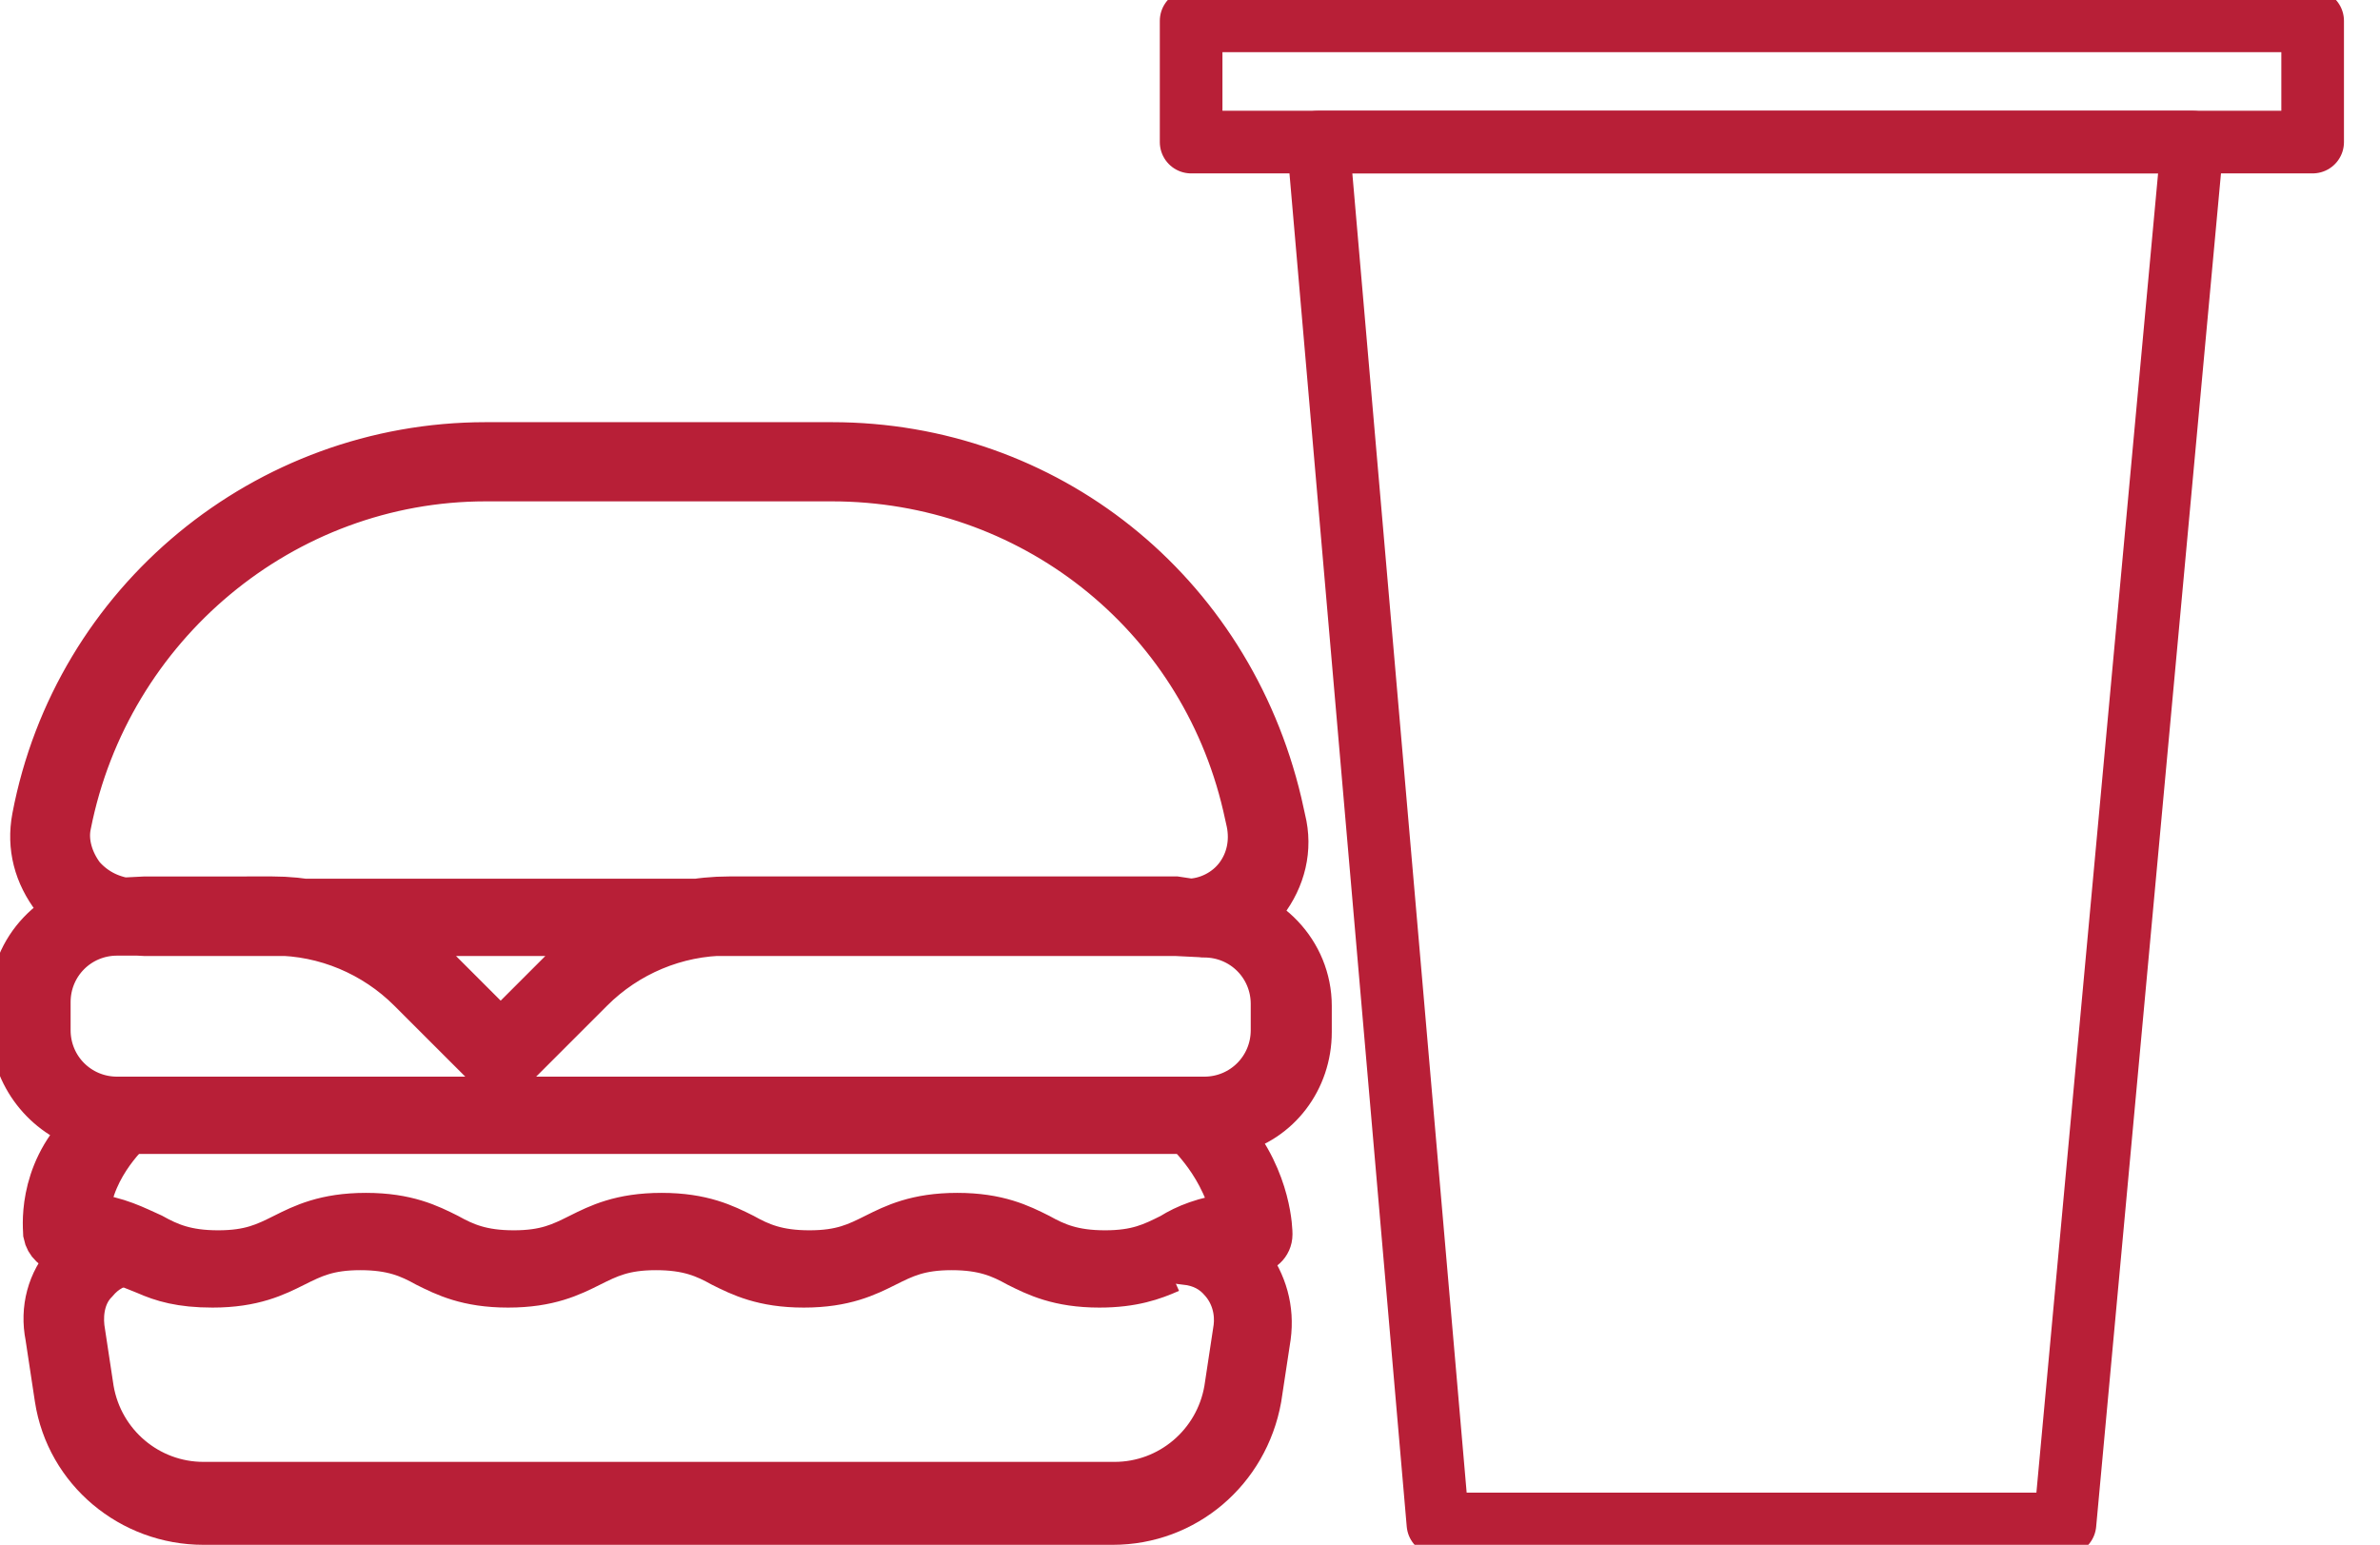
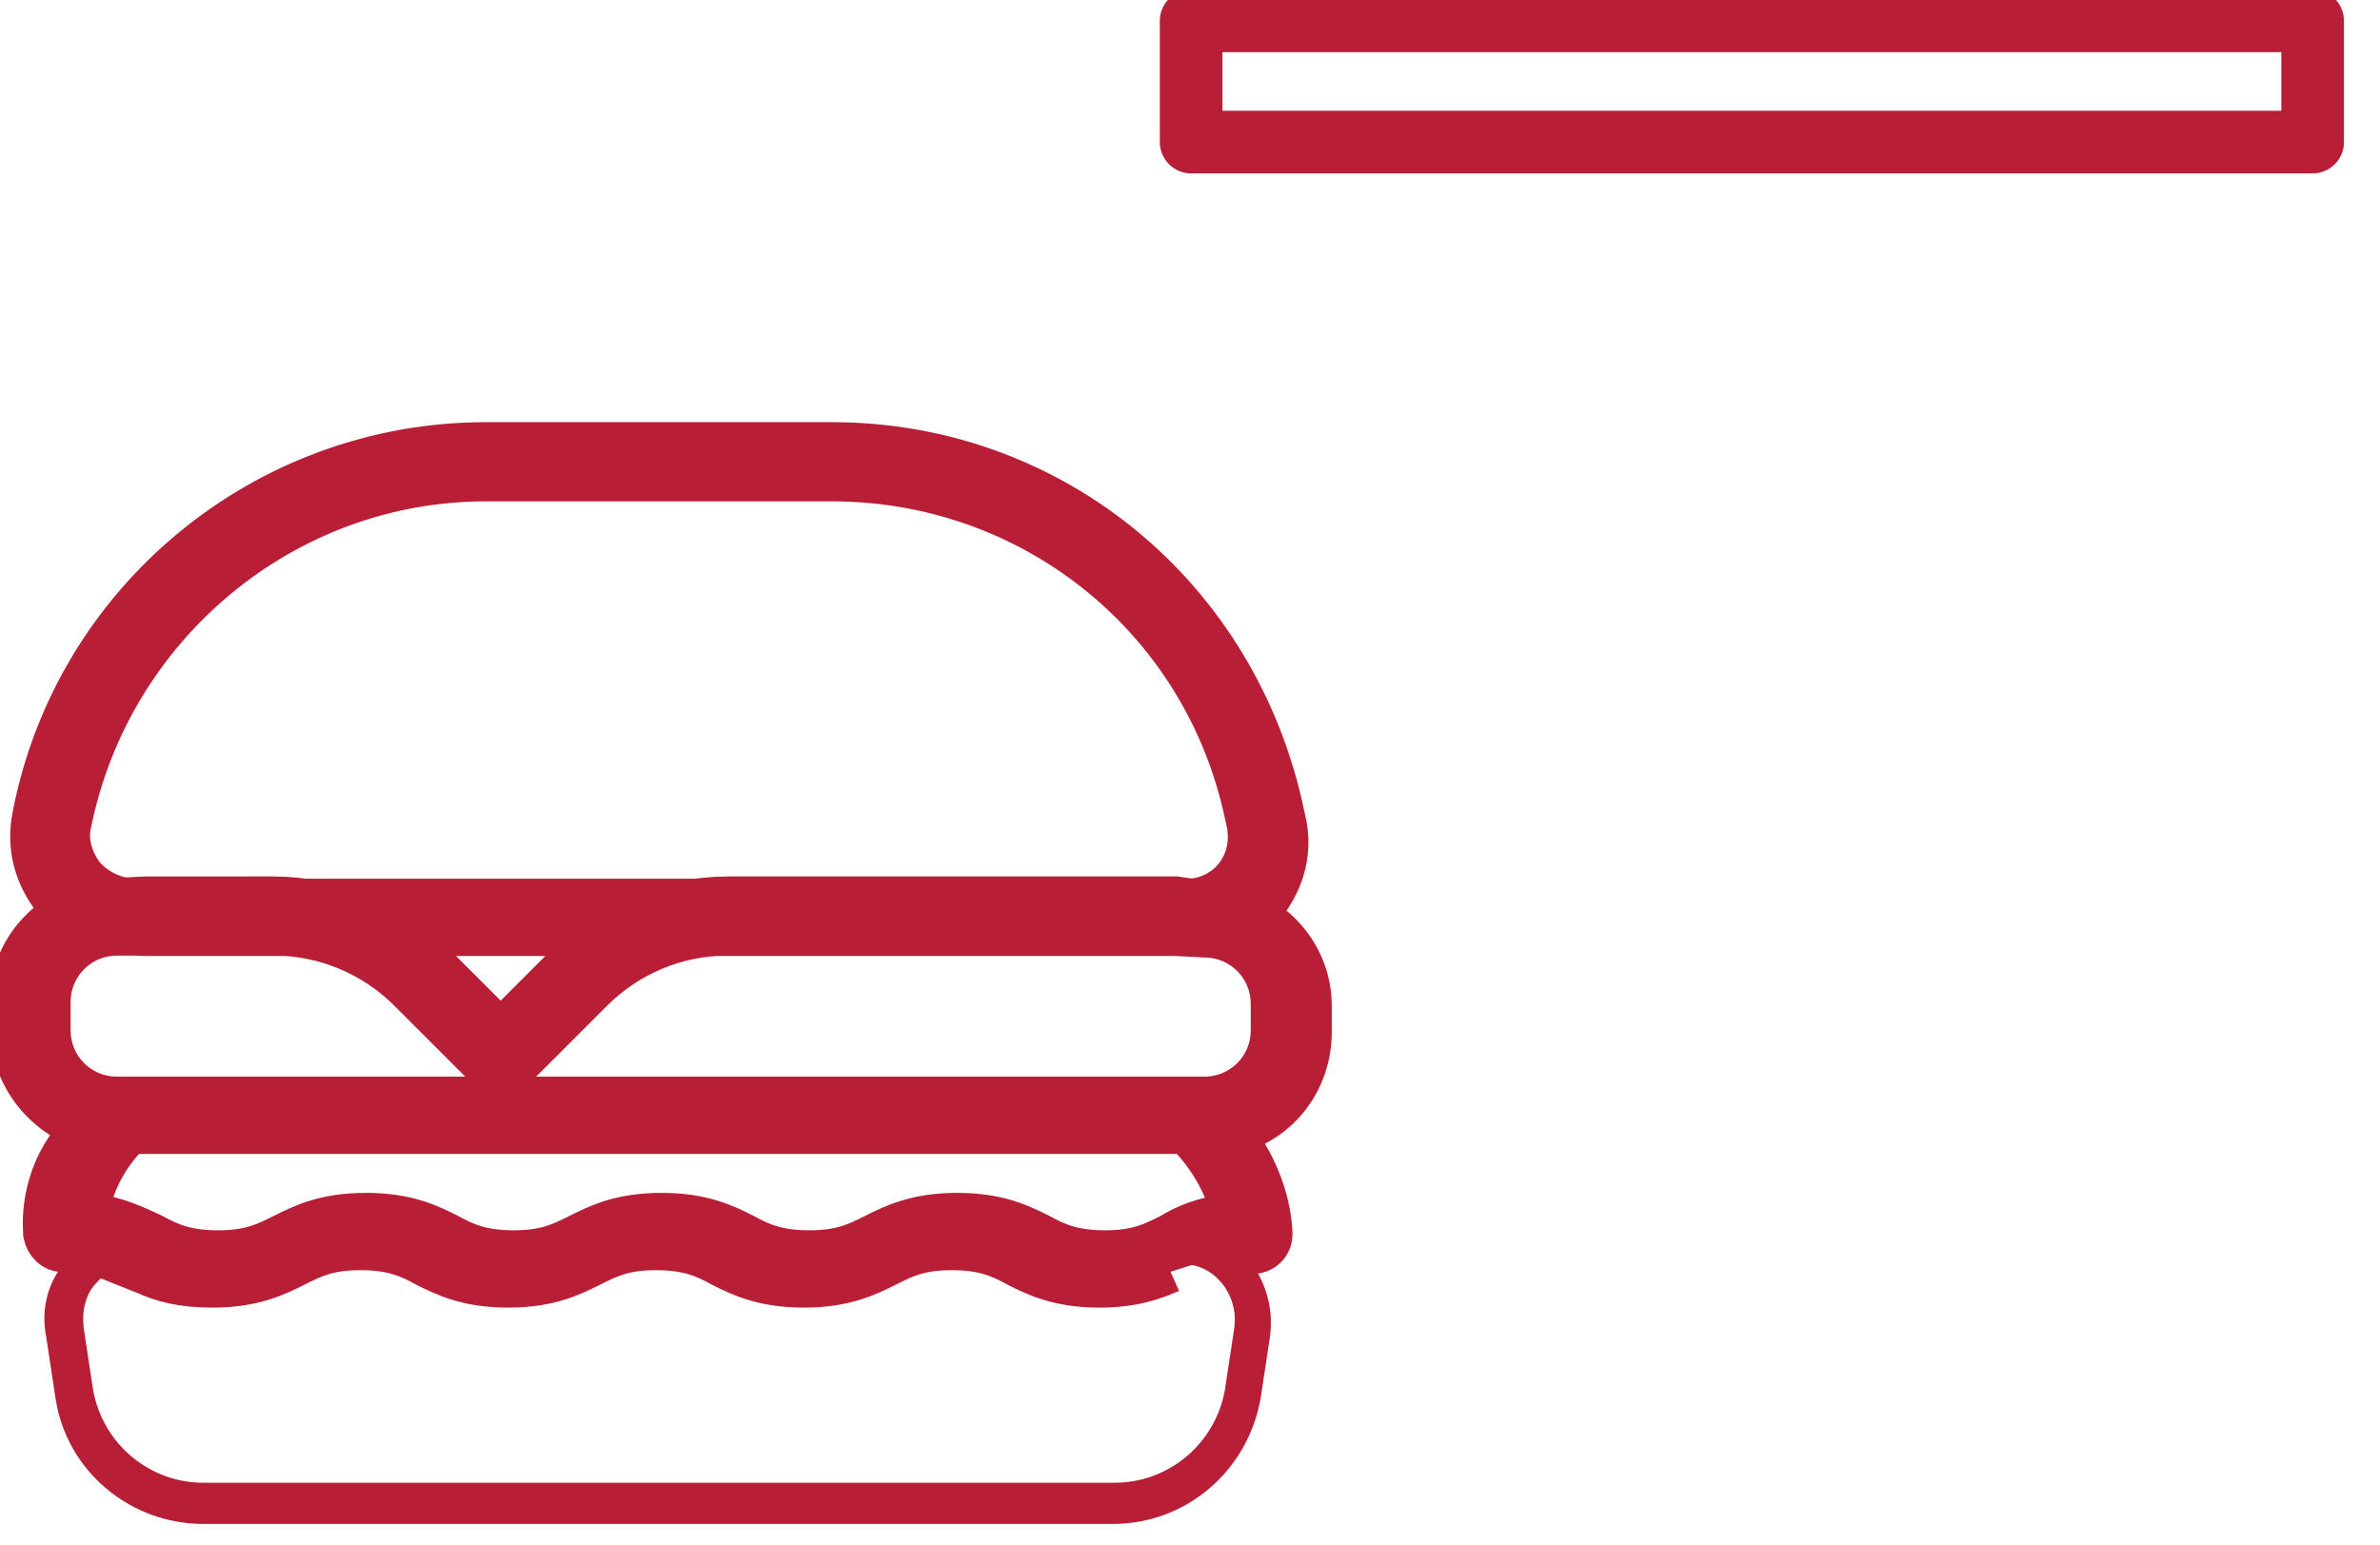
<svg xmlns="http://www.w3.org/2000/svg" version="1.1" id="Layer_1" x="0px" y="0px" width="114px" height="74px" viewBox="0 0 114 74" enable-background="new 0 0 114 74" xml:space="preserve">
  <g>
    <path fill="#B81F37" d="M56.796,60.542c0.717,0.089,1.254,0.358,1.702,0.896c0.538,0.627,0.717,1.434,0.627,2.151l-0.448,2.958   c-0.448,2.599-2.689,4.48-5.288,4.48H9.742c-2.6,0-4.84-1.881-5.288-4.48l-0.448-2.958c-0.089-0.807,0.09-1.613,0.627-2.151   c0.448-0.538,0.986-0.807,1.613-0.896l-1.129-1.655c-0.911,0.284-1.38,0.849-1.918,1.476c-0.896,0.986-1.255,2.33-0.986,3.675   l0.448,2.958C3.199,70.491,6.247,73,9.742,73H53.3c3.496,0,6.453-2.509,7.081-6.005l0.449-2.958   c0.179-1.345-0.18-2.599-0.986-3.675c-0.448-0.538-1.076-0.986-1.792-1.255L56.796,60.542z" />
-     <path fill="none" stroke="#B81F37" stroke-width="2" stroke-miterlimit="10" d="M56.796,60.542   c0.717,0.089,1.254,0.358,1.702,0.896c0.538,0.627,0.717,1.434,0.627,2.151l-0.448,2.958c-0.448,2.599-2.689,4.48-5.288,4.48H9.742   c-2.6,0-4.84-1.881-5.288-4.48l-0.448-2.958c-0.089-0.807,0.09-1.613,0.627-2.151c0.448-0.538,0.986-0.807,1.613-0.896   l-1.129-1.655c-0.911,0.284-1.38,0.849-1.918,1.476c-0.896,0.986-1.255,2.33-0.986,3.675l0.448,2.958   C3.199,70.491,6.247,73,9.742,73H53.3c3.496,0,6.453-2.509,7.081-6.005l0.449-2.958c0.179-1.345-0.18-2.599-0.986-3.675   c-0.448-0.538-1.076-0.986-1.792-1.255L56.796,60.542z" />
-     <path fill="#B81F37" d="M6.505,54.277h50.549 M3.996,41.927c-0.538-0.717-0.807-1.613-0.627-2.42   c1.882-9.5,10.218-16.491,19.897-16.491h16.581c9.411,0,17.567,6.363,19.718,15.595l0.18,0.807c0.179,0.896,0,1.792-0.538,2.509   c-0.538,0.717-1.435,1.165-2.331,1.165H6.326C5.43,43.002,4.623,42.644,3.996,41.927 M58.13,44.884   c0.986-0.269,1.882-0.807,2.51-1.613c0.896-1.165,1.255-2.599,0.896-4.033l-0.179-0.807c-2.42-10.217-11.204-17.208-21.511-17.208   H23.265c-10.576,0-19.718,7.528-21.689,17.925c-0.27,1.435,0.089,2.779,0.985,3.944c0.718,0.807,1.614,1.344,2.6,1.613l1.792,0.09   h49.384L58.13,44.884z M59.116,54.277c2.151-0.538,3.675-2.51,3.675-4.84v-1.255c0-2.599-2.062-4.75-4.661-4.929l-1.793-0.269   h-21.42c-2.958,0-5.647,1.165-7.798,3.227l-3.137,3.137l-3.137-3.137c-2.062-2.062-4.84-3.227-7.797-3.227H6.953l-1.792,0.09   c-2.6,0.179-4.661,2.33-4.661,4.93v1.254c0.089,2.331,1.613,4.212,3.675,4.84 M2.382,48.004c0-1.792,1.434-3.227,3.227-3.227h0.627   h0.18h6.722c2.42,0,4.75,0.986,6.453,2.688l3.765,3.764c0.179,0.18,0.358,0.269,0.627,0.269c0.269,0,0.448-0.089,0.628-0.269   l3.764-3.764c1.703-1.703,4.033-2.688,6.453-2.688h22.317h0.179c0.089,0.089,0.269,0.089,0.358,0.089   c1.793,0,3.227,1.434,3.227,3.226v1.255c0,1.792-1.434,3.227-3.227,3.227H5.609c-1.792,0-3.227-1.434-3.227-3.227V48.004z" />
    <path fill="none" stroke="#B81F37" stroke-width="2" stroke-miterlimit="10" d="M6.505,54.277h50.549 M3.996,41.927   c-0.538-0.717-0.807-1.613-0.627-2.42c1.882-9.5,10.218-16.491,19.897-16.491h16.581c9.411,0,17.567,6.363,19.718,15.595   l0.18,0.807c0.179,0.896,0,1.792-0.538,2.509c-0.538,0.717-1.435,1.165-2.331,1.165H6.326C5.43,43.002,4.623,42.644,3.996,41.927z    M58.13,44.884c0.986-0.269,1.882-0.807,2.51-1.613c0.896-1.165,1.255-2.599,0.896-4.033l-0.179-0.807   c-2.42-10.217-11.204-17.208-21.511-17.208H23.265c-10.576,0-19.718,7.528-21.689,17.925c-0.27,1.435,0.089,2.779,0.985,3.944   c0.718,0.807,1.614,1.344,2.6,1.613l1.792,0.09h49.384L58.13,44.884z M59.116,54.277c2.151-0.538,3.675-2.51,3.675-4.84v-1.255   c0-2.599-2.062-4.75-4.661-4.929l-1.793-0.269h-21.42c-2.958,0-5.647,1.165-7.798,3.227l-3.137,3.137l-3.137-3.137   c-2.062-2.062-4.84-3.227-7.797-3.227H6.953l-1.792,0.09c-2.6,0.179-4.661,2.33-4.661,4.93v1.254   c0.089,2.331,1.613,4.212,3.675,4.84 M2.382,48.004c0-1.792,1.434-3.227,3.227-3.227h0.627h0.18h6.722   c2.42,0,4.75,0.986,6.453,2.688l3.765,3.764c0.179,0.18,0.358,0.269,0.627,0.269c0.269,0,0.448-0.089,0.628-0.269l3.764-3.764   c1.703-1.703,4.033-2.688,6.453-2.688h22.317h0.179c0.089,0.089,0.269,0.089,0.358,0.089c1.793,0,3.227,1.434,3.227,3.226v1.255   c0,1.792-1.434,3.227-3.227,3.227H5.609c-1.792,0-3.227-1.434-3.227-3.227V48.004z" />
    <path fill="#B81F37" d="M58.041,60.292c0.538-0.179,1.075-0.269,1.972-0.269c0.448,0,0.896-0.358,0.896-0.896   c0-0.09,0-2.599-1.972-4.93L3.996,54.018c-2.241,2.241-1.883,4.93-1.883,5.109c0.09,0.448,0.448,0.807,0.896,0.807   c0.986,0,1.613,0.179,2.151,0.358l1.792,0.717c0.807,0.358,1.703,0.627,3.226,0.627c1.972,0,3.048-0.537,3.944-0.985   c0.896-0.448,1.614-0.807,3.137-0.807c1.524,0,2.331,0.359,3.137,0.807c0.896,0.448,1.972,0.985,3.943,0.985   c1.972,0,3.048-0.537,3.944-0.985c0.896-0.448,1.613-0.807,3.137-0.807c1.524,0,2.331,0.359,3.137,0.807   c0.896,0.448,1.972,0.985,3.944,0.985c1.972,0,3.047-0.537,3.944-0.985c0.896-0.448,1.613-0.807,3.137-0.807   c1.523,0,2.33,0.359,3.137,0.807c0.896,0.448,1.971,0.985,3.944,0.985c1.613,0,2.599-0.358,3.405-0.716 M59.026,58.141   c-1.344,0.179-2.241,0.538-2.958,0.986c-0.896,0.448-1.613,0.807-3.137,0.807c-1.524,0-2.331-0.358-3.137-0.807   c-0.896-0.448-1.972-0.986-3.943-0.986c-1.972,0-3.047,0.538-3.944,0.986c-0.896,0.448-1.613,0.807-3.137,0.807   c-1.524,0-2.331-0.358-3.137-0.807c-0.896-0.448-1.972-0.986-3.943-0.986c-1.973,0-3.048,0.538-3.944,0.986   c-0.896,0.448-1.614,0.807-3.137,0.807c-1.524,0-2.33-0.358-3.137-0.807c-0.896-0.448-1.972-0.986-3.944-0.986   s-3.047,0.538-3.943,0.986c-0.896,0.448-1.613,0.807-3.137,0.807c-1.524,0-2.331-0.358-3.137-0.807   c-0.807-0.358-1.613-0.807-3.047-0.986c0.179-2.331,2.126-4.025,2.216-4.114l50.395,0.17   C56.517,54.197,58.309,55.362,59.026,58.141" />
    <path fill="none" stroke="#B81F37" stroke-width="2" stroke-miterlimit="10" d="M58.041,60.292   c0.538-0.179,1.075-0.269,1.972-0.269c0.448,0,0.896-0.358,0.896-0.896c0-0.09,0-2.599-1.972-4.93L3.996,54.018   c-2.241,2.241-1.883,4.93-1.883,5.109c0.09,0.448,0.448,0.807,0.896,0.807c0.986,0,1.613,0.179,2.151,0.358l1.792,0.717   c0.807,0.358,1.703,0.627,3.226,0.627c1.972,0,3.048-0.537,3.944-0.985c0.896-0.448,1.614-0.807,3.137-0.807   c1.524,0,2.331,0.359,3.137,0.807c0.896,0.448,1.972,0.985,3.943,0.985c1.972,0,3.048-0.537,3.944-0.985   c0.896-0.448,1.613-0.807,3.137-0.807c1.524,0,2.331,0.359,3.137,0.807c0.896,0.448,1.972,0.985,3.944,0.985   c1.972,0,3.047-0.537,3.944-0.985c0.896-0.448,1.613-0.807,3.137-0.807c1.523,0,2.33,0.359,3.137,0.807   c0.896,0.448,1.971,0.985,3.944,0.985c1.613,0,2.599-0.358,3.405-0.716 M59.026,58.141c-1.344,0.179-2.241,0.538-2.958,0.986   c-0.896,0.448-1.613,0.807-3.137,0.807c-1.524,0-2.331-0.358-3.137-0.807c-0.896-0.448-1.972-0.986-3.943-0.986   c-1.972,0-3.047,0.538-3.944,0.986c-0.896,0.448-1.613,0.807-3.137,0.807c-1.524,0-2.331-0.358-3.137-0.807   c-0.896-0.448-1.972-0.986-3.943-0.986c-1.973,0-3.048,0.538-3.944,0.986c-0.896,0.448-1.614,0.807-3.137,0.807   c-1.524,0-2.33-0.358-3.137-0.807c-0.896-0.448-1.972-0.986-3.944-0.986s-3.047,0.538-3.943,0.986   c-0.896,0.448-1.613,0.807-3.137,0.807c-1.524,0-2.331-0.358-3.137-0.807c-0.807-0.358-1.613-0.807-3.047-0.986   c0.179-2.331,2.126-4.025,2.216-4.114l50.395,0.17C56.517,54.197,58.309,55.362,59.026,58.141z" />
-     <polygon fill="none" stroke="#B81F37" stroke-width="3" stroke-linecap="round" stroke-linejoin="round" stroke-miterlimit="10" points="   98.91,73 68.876,73 63.14,6.806 105.015,6.806  " />
    <rect x="57.054" y="1" fill="none" stroke="#B81F37" stroke-width="3" stroke-linecap="round" stroke-linejoin="round" stroke-miterlimit="10" width="53.72" height="5.806" />
  </g>
</svg>